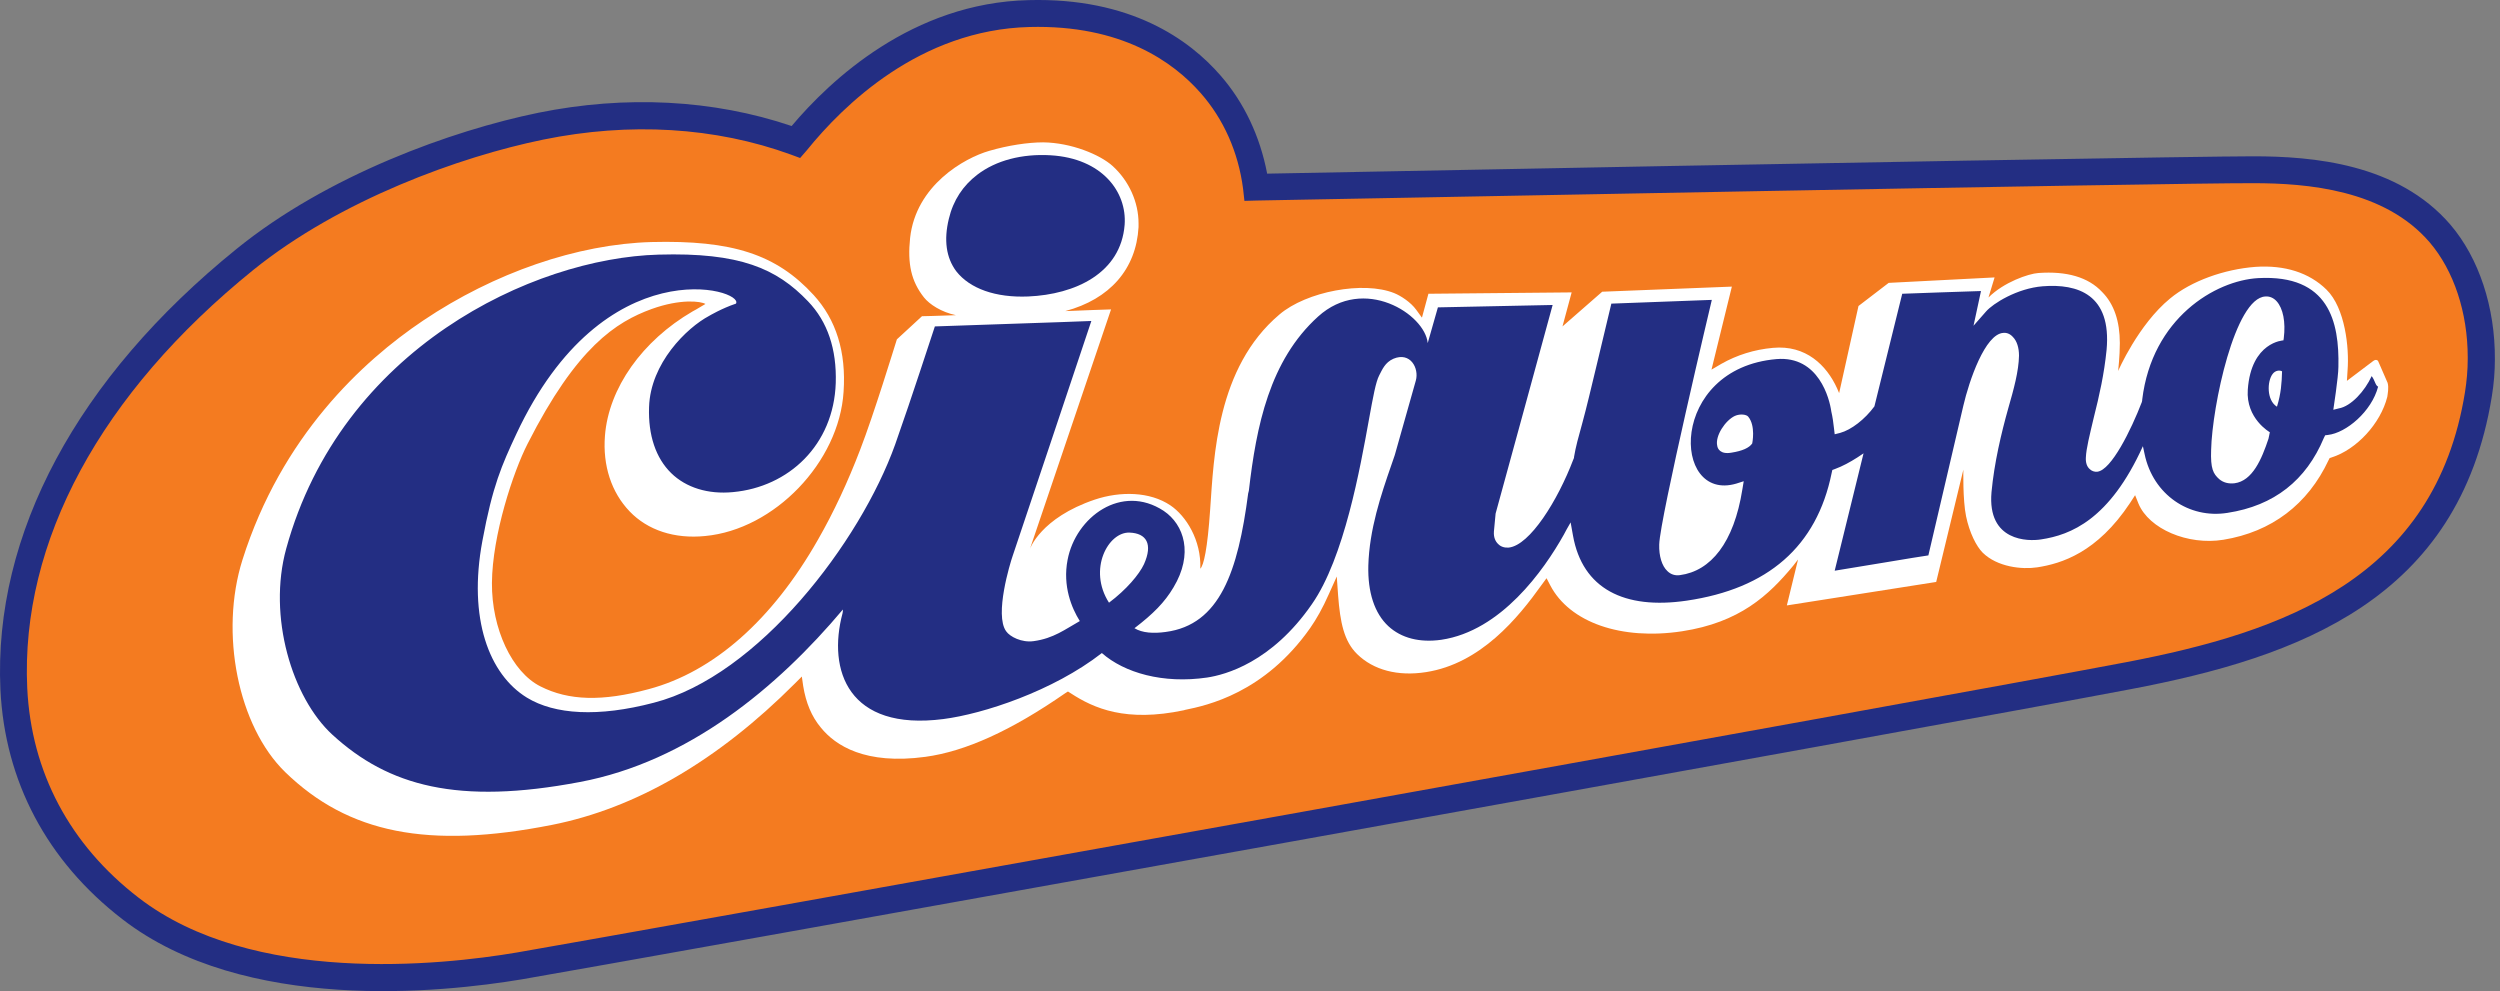
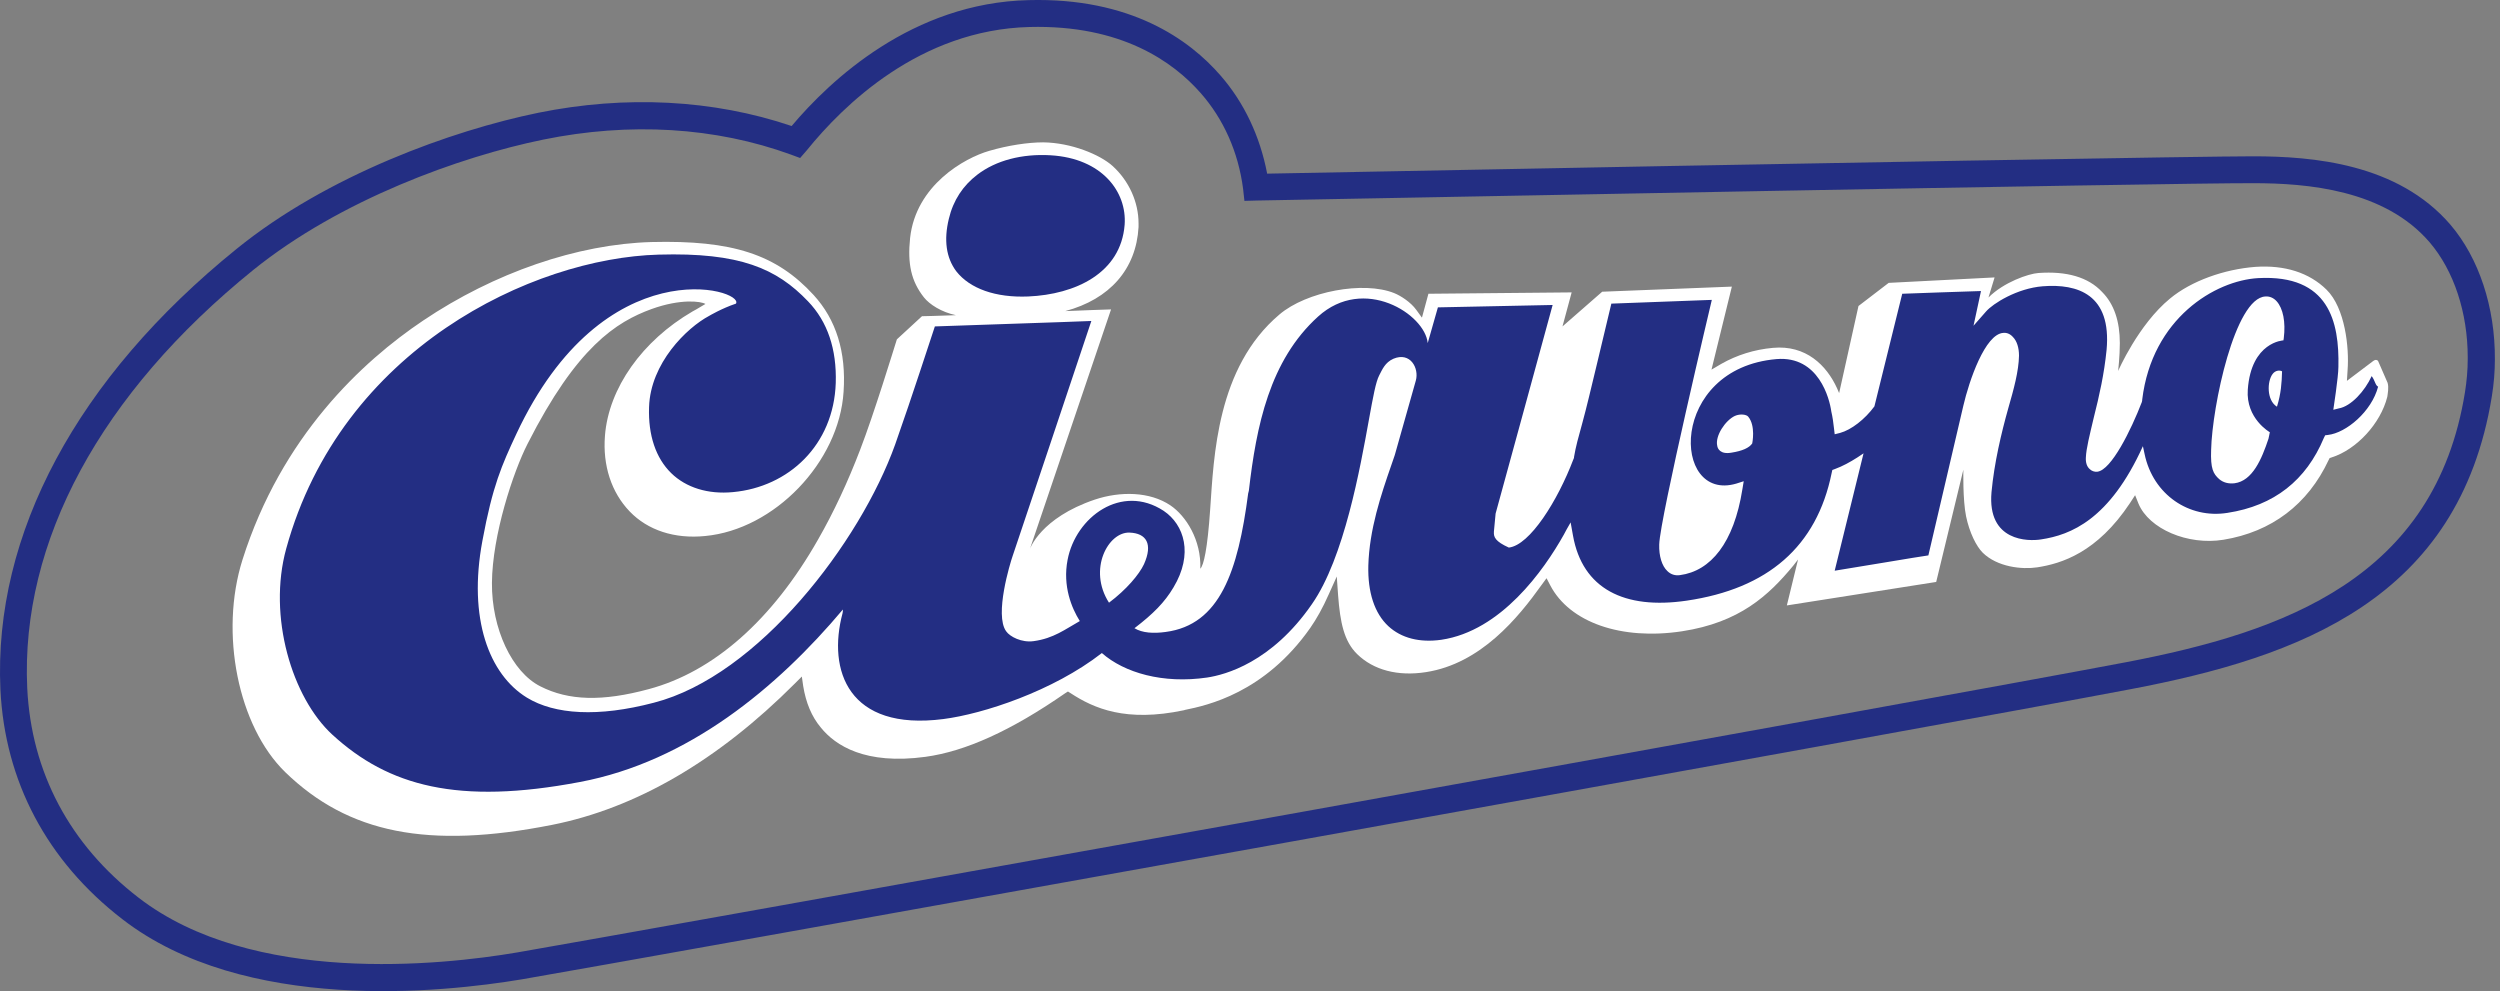
<svg xmlns="http://www.w3.org/2000/svg" width="169" height="67" viewBox="0 0 169 67" fill="none">
  <rect x="0" y="0" width="169" height="67" fill="#808080" stroke="none" />
-   <path d="M69.575 1.388C61.98 1.572 56.679 6.793 54.178 9.875C54.178 9.875 54.064 10.013 53.972 10.128C53.811 10.082 53.674 10.013 53.674 10.013C48.465 8.127 42.591 7.782 36.671 8.978C30.981 10.151 22.789 13.095 16.869 17.879C6.429 26.321 0.922 36.51 1.404 46.538C1.679 52.334 4.341 57.371 9.114 61.051C16.938 67.1 29.856 65.721 35.065 64.846C40.87 63.857 131.894 47.504 143.826 45.227C154.702 43.134 165.05 39.454 167.115 26.574C167.23 25.815 167.299 25.033 167.299 24.274V24.159C167.299 21.008 166.312 18.063 164.614 16.062C161.425 12.359 156.079 11.922 152.316 11.922C147.13 11.899 91.304 12.98 84.948 13.095C84.948 13.095 84.742 13.095 84.535 13.095C84.512 12.888 84.489 12.681 84.489 12.681C84.145 10.128 83.112 7.805 81.506 5.965C79.579 3.803 75.954 1.227 69.575 1.388Z" fill="#F47B20" />
  <path d="M69.53 0.008C61.682 0.192 56.13 5.414 53.514 8.519C48.214 6.725 42.294 6.426 36.397 7.622C30.546 8.818 22.125 11.854 15.998 16.822C5.214 25.539 -0.453 36.119 0.028 46.608C0.327 52.818 3.172 58.2 8.266 62.133C16.526 68.527 29.903 67.101 35.272 66.204C40.963 65.238 131.895 48.907 144.056 46.584C155.414 44.422 166.221 40.512 168.447 26.804C168.585 25.953 168.654 25.125 168.654 24.297C168.677 20.778 167.575 17.443 165.648 15.189C162.091 11.049 156.332 10.566 152.317 10.566C149.104 10.566 126.067 10.957 85.66 11.739C85.178 9.209 84.1 6.932 82.517 5.115C80.406 2.677 76.436 -0.176 69.53 0.008ZM54.547 10.152C57.002 7.116 62.187 2.01 69.599 1.825C75.794 1.665 79.305 4.172 81.163 6.288C82.723 8.059 83.71 10.29 84.031 12.751L84.123 13.579L84.949 13.556C91.305 13.441 147.085 12.36 152.317 12.383C155.965 12.383 161.196 12.82 164.248 16.385C165.877 18.294 166.818 21.123 166.818 24.159V24.274C166.818 25.033 166.749 25.769 166.634 26.505C164.615 39.086 154.428 42.72 143.712 44.767C131.781 47.044 40.756 63.398 34.951 64.387C29.811 65.261 17.054 66.618 9.367 60.684C4.709 57.096 2.116 52.197 1.841 46.516C1.382 36.625 6.797 26.597 17.123 18.248C22.997 13.51 31.096 10.589 36.718 9.439C42.569 8.243 48.351 8.588 53.468 10.451L54.088 10.681L54.547 10.152Z" fill="#232E83" />
  <path d="M161.404 25.884L160.923 24.78L160.762 24.412C160.739 24.389 160.716 24.343 160.67 24.343C160.624 24.32 160.533 24.32 160.418 24.412L158.651 25.746L158.697 25.01C158.812 23.515 158.536 20.824 157.274 19.582C156.104 18.432 154.452 17.903 152.456 18.041C150.368 18.202 148.142 18.984 146.696 20.18C144.54 21.951 143.186 25.079 143.186 25.079C143.186 25.079 143.301 24.09 143.301 23.193C143.301 21.721 142.91 20.548 142.107 19.743C141.167 18.731 139.698 18.317 137.794 18.455C137.128 18.501 135.453 19.076 134.421 20.111C134.512 19.789 134.834 18.754 134.834 18.754L127.675 19.122L125.633 20.686L124.325 26.574C124.325 26.574 124.233 26.344 124.187 26.252C123.476 24.688 122.076 23.308 119.85 23.515C118.588 23.63 117.418 23.998 116.363 24.596L115.697 24.987L117.074 19.375L108.309 19.72L105.624 22.066L106.244 19.766L96.561 19.858L96.125 21.468L96.102 21.445L95.735 20.939C95.368 20.433 94.702 19.996 94.243 19.812C92.178 18.984 88.323 19.697 86.488 21.261C82.243 24.849 82.059 30.875 81.807 34.441C81.624 37.132 81.371 38.213 81.142 38.443C81.21 36.511 80.178 34.878 79.122 34.165C77.723 33.222 75.727 33.199 74.006 33.774C70.334 35.016 69.623 37.109 69.623 37.109L75.107 20.916C75.107 20.916 72.927 20.985 72.009 21.031C75.015 20.226 76.805 18.202 76.966 15.35V15.212C76.966 15.166 76.966 15.12 76.966 15.097C76.966 13.671 76.323 12.222 75.199 11.21C74.35 10.451 72.422 9.646 70.518 9.623C69.485 9.623 68.132 9.83 66.87 10.198C65.195 10.681 61.913 12.521 61.523 16.086C61.34 17.834 61.592 19.007 62.464 20.111C62.831 20.571 63.634 21.1 64.621 21.307C63.382 21.353 62.395 21.376 62.326 21.376C62.166 21.514 60.743 22.848 60.629 22.94C60.422 23.584 59.091 27.954 58.15 30.392C57.324 32.555 56.361 34.625 55.305 36.465C52.208 41.916 48.238 45.412 43.855 46.585C40.712 47.436 38.44 47.367 36.536 46.401C34.608 45.435 33.232 42.491 33.255 39.409C33.278 36.166 34.7 31.887 35.664 30.002C38.991 23.446 41.653 21.767 44.039 20.893C46.012 20.18 47.389 20.364 47.687 20.548C47.206 20.847 46.815 21.054 46.815 21.054C43.419 23.032 41.148 26.229 40.895 29.45C40.735 31.474 41.331 33.291 42.571 34.579C43.787 35.844 45.599 36.442 47.664 36.235C52.345 35.798 56.728 31.244 57.026 26.482C57.21 23.791 56.521 21.606 55.007 19.95C52.483 17.19 49.5 16.224 44.039 16.362C39.037 16.5 33.415 18.432 28.597 21.675C24.49 24.435 19.029 29.495 16.39 37.845C14.83 42.79 16.092 49.092 19.281 52.197C23.549 56.337 28.941 57.418 37.316 55.762C42.983 54.635 48.513 51.438 53.745 46.194L54.204 45.734L54.296 46.378C54.479 47.505 54.869 48.448 55.489 49.184C56.475 50.403 58.495 51.714 62.556 51.162C65.263 50.794 68.361 49.391 72.009 46.861L72.193 46.746L72.376 46.861C73.96 47.896 76.117 48.839 80.04 48.011L80.109 47.988C81.578 47.689 85.478 46.861 88.576 42.445C88.989 41.847 89.402 41.134 89.838 40.145L90.366 38.972L90.457 40.26C90.595 42.054 90.847 43.342 91.742 44.216C92.844 45.297 94.496 45.734 96.4 45.435C100.094 44.86 102.618 41.778 104.225 39.524L104.546 39.087L104.798 39.57C106.106 42.077 109.594 43.296 113.701 42.675C117.602 42.077 119.552 40.26 121.227 38.236L121.548 37.822L120.791 40.927L130.887 39.34L132.723 31.75C132.723 31.75 132.677 33.797 132.906 34.901C133.136 36.005 133.595 36.925 134.031 37.362C135.017 38.328 136.669 38.512 137.725 38.351C139.354 38.098 141.763 37.362 143.989 34.004L144.333 33.475L144.563 34.05C145.274 35.752 147.89 36.879 150.299 36.488C153.557 35.959 156.012 34.096 157.412 31.105L157.481 30.968L157.618 30.922C159.293 30.392 160.923 28.645 161.381 26.827C161.404 26.643 161.496 26.206 161.404 25.884ZM105.555 22.273C105.578 22.204 105.601 22.135 105.601 22.066C105.601 22.089 105.601 22.158 105.555 22.273Z" fill="white" />
  <path d="M69.509 20.042C72.676 19.904 75.773 18.478 76.026 15.189C76.186 12.981 74.511 10.704 71.023 10.497C69.096 10.382 67.329 10.842 66.067 11.808C65.104 12.544 64.438 13.533 64.14 14.798C63.796 16.224 63.956 17.42 64.645 18.34C65.563 19.513 67.306 20.134 69.509 20.042Z" fill="#232E83" />
-   <path d="M160.325 25.424C159.866 26.436 158.925 27.471 158.099 27.609L157.732 27.701C157.732 27.701 158.076 25.47 158.076 24.803C158.145 21.744 157.434 18.547 152.661 18.8C149.747 18.961 145.479 21.514 144.814 27.011V27.034V27.057C144.814 27.08 144.791 27.126 144.791 27.172C144.057 29.081 142.726 31.772 141.785 31.887C141.579 31.91 141.395 31.841 141.257 31.703C141.074 31.542 140.982 31.266 141.005 30.921C141.028 30.323 141.257 29.426 141.533 28.253C141.923 26.712 142.244 25.263 142.405 23.653C142.749 19.904 140.454 19.168 138.091 19.352C136.347 19.49 134.718 20.525 134.259 21.054L133.41 22.02C133.41 22.02 133.8 20.18 133.915 19.674C133.226 19.697 129.027 19.835 128.591 19.858L126.71 27.471C126.067 28.345 125.15 29.058 124.392 29.265L124.025 29.357L123.979 28.966C123.934 28.575 123.888 28.207 123.796 27.816C123.681 26.965 122.947 24.044 120.102 24.274C112.782 24.895 112.989 33.98 117.371 32.692L117.876 32.531L117.784 33.083C117.211 36.694 115.65 38.603 113.562 38.879C113.241 38.925 112.943 38.833 112.713 38.603C112.346 38.258 112.14 37.591 112.163 36.809C112.209 35.038 115.719 20.272 115.719 20.272C115.719 20.272 109.386 20.502 108.927 20.525C108.606 21.882 107.206 27.747 107.183 27.77L106.977 28.552C106.702 29.541 106.518 30.208 106.403 30.898V30.921V30.944C106.38 30.99 106.38 31.036 106.357 31.059C105.302 33.842 103.42 36.855 101.998 37.016C101.722 37.039 101.47 36.97 101.287 36.786C101.08 36.602 100.965 36.303 100.988 35.958V35.935L101.103 34.716C101.103 34.716 104.728 21.491 104.958 20.617C104.155 20.64 97.202 20.778 97.202 20.778L96.514 23.193C96.33 21.238 92.2 18.593 89.103 21.399C85.821 24.366 84.927 28.805 84.422 33.175C84.422 33.175 84.376 33.336 84.376 33.359C83.688 38.626 82.471 42.237 78.8 42.72C77.974 42.835 77.217 42.789 76.689 42.467C77.951 41.501 78.731 40.719 79.328 39.707C80.682 37.453 80.062 35.475 78.662 34.532C75.817 32.669 72.72 34.946 72.169 37.844C71.825 39.615 72.444 41.11 72.995 41.984C72.008 42.536 71.228 43.157 69.874 43.341C69.071 43.456 68.268 43.042 68.016 42.674C67.213 41.57 68.291 38.051 68.452 37.591C68.452 37.591 73.477 22.618 73.775 21.698C72.903 21.744 63.656 22.043 63.197 22.066C62.876 23.009 61.706 26.666 60.513 30.047C58.149 36.648 51.266 45.687 44.199 47.504C40.435 48.493 37.498 48.309 35.617 47.159C33.07 45.595 31.625 41.823 32.611 36.556C33.3 32.83 33.919 31.45 34.906 29.334C40.826 16.707 50.348 19.559 49.751 20.525C48.788 20.847 47.939 21.353 47.939 21.353C46.424 22.158 43.969 24.55 43.877 27.517C43.809 29.426 44.336 30.967 45.369 31.979C46.378 32.968 47.87 33.428 49.545 33.267C53.308 32.922 56.36 30.093 56.497 25.884C56.566 23.607 55.947 21.744 54.616 20.364C52.505 18.156 50.027 17.052 44.52 17.213C36.03 17.443 23.066 23.561 19.349 37.085C18.087 41.662 19.739 47.159 22.469 49.666C26.255 53.139 30.959 54.428 39.196 52.864C46.539 51.483 52.551 46.469 56.979 41.202C56.979 41.294 56.979 41.363 56.956 41.455C55.924 45.319 57.346 49.436 63.771 48.608C66.456 48.263 71.182 46.722 74.486 44.146C76.001 45.48 78.617 46.239 81.599 45.802C82.816 45.618 85.959 44.79 88.689 40.834C90.869 37.706 91.948 31.634 92.544 28.345C92.82 26.827 93.003 25.815 93.233 25.378C93.439 24.987 93.623 24.504 94.196 24.251C95.344 23.768 95.94 24.895 95.711 25.723C95.481 26.551 94.288 30.76 94.288 30.76L94.059 31.427C93.347 33.474 92.567 35.797 92.499 38.235C92.453 40.029 92.912 41.455 93.852 42.329C94.724 43.134 95.963 43.456 97.432 43.249C101.47 42.651 104.361 38.557 105.715 36.142L105.899 35.797L106.174 35.314L106.335 36.211C106.977 39.799 109.799 41.225 114.021 40.604C119.505 39.799 122.809 36.947 123.819 31.979L123.865 31.772L124.048 31.703C124.553 31.519 125.058 31.243 125.563 30.921L125.976 30.645L124.025 38.58C124.806 38.465 129.945 37.591 130.358 37.545C130.473 37.062 132.722 27.425 132.722 27.425C133.112 25.746 134.19 22.572 135.429 22.503C135.659 22.48 135.888 22.572 136.072 22.779C136.347 23.055 136.485 23.515 136.485 24.044C136.462 25.102 136.14 26.275 135.75 27.632C135.292 29.265 134.81 31.289 134.626 33.267C134.328 36.625 137.127 36.602 137.976 36.464C139.972 36.165 142.611 35.13 144.86 30.162L144.974 30.691C145.548 33.451 148.003 35.084 150.573 34.67C153.74 34.187 155.896 32.462 157.09 29.61L157.181 29.426L157.365 29.403C158.604 29.265 160.325 27.816 160.761 26.137C160.577 26.068 160.554 25.723 160.325 25.424ZM76.368 36.004C77.492 36.05 77.951 36.763 77.332 38.143C77.01 38.833 76.138 39.868 74.968 40.742C73.523 38.488 74.922 35.935 76.368 36.004ZM118.45 29.978C118.243 30.277 117.784 30.484 117.05 30.599C116.293 30.737 116.109 30.323 116.086 30.139C115.926 29.472 116.637 28.414 117.279 28.115C117.647 27.954 118.06 28.023 118.174 28.161C118.702 28.782 118.45 29.978 118.45 29.978ZM153.35 29.656C152.891 31.036 152.271 32.508 151.055 32.669C150.642 32.715 150.298 32.623 150.022 32.393C149.609 32.025 149.426 31.68 149.472 30.415C149.541 27.471 151.078 20.134 153.143 20.042C153.418 20.019 153.694 20.134 153.9 20.364C154.336 20.847 154.52 21.767 154.382 22.871L154.359 23.009C154.359 23.009 152.179 23.101 151.95 26.344C151.812 28.299 153.441 29.219 153.441 29.219L153.35 29.656ZM153.923 27.494C153.212 27.057 153.258 25.769 153.625 25.286C153.808 25.033 154.107 25.01 154.267 25.102C154.244 25.907 154.198 26.597 153.923 27.494Z" fill="#232E83" />
+   <path d="M160.325 25.424C159.866 26.436 158.925 27.471 158.099 27.609L157.732 27.701C157.732 27.701 158.076 25.47 158.076 24.803C158.145 21.744 157.434 18.547 152.661 18.8C149.747 18.961 145.479 21.514 144.814 27.011V27.034V27.057C144.814 27.08 144.791 27.126 144.791 27.172C144.057 29.081 142.726 31.772 141.785 31.887C141.579 31.91 141.395 31.841 141.257 31.703C141.074 31.542 140.982 31.266 141.005 30.921C141.028 30.323 141.257 29.426 141.533 28.253C141.923 26.712 142.244 25.263 142.405 23.653C142.749 19.904 140.454 19.168 138.091 19.352C136.347 19.49 134.718 20.525 134.259 21.054L133.41 22.02C133.41 22.02 133.8 20.18 133.915 19.674C133.226 19.697 129.027 19.835 128.591 19.858L126.71 27.471C126.067 28.345 125.15 29.058 124.392 29.265L124.025 29.357L123.979 28.966C123.934 28.575 123.888 28.207 123.796 27.816C123.681 26.965 122.947 24.044 120.102 24.274C112.782 24.895 112.989 33.98 117.371 32.692L117.876 32.531L117.784 33.083C117.211 36.694 115.65 38.603 113.562 38.879C113.241 38.925 112.943 38.833 112.713 38.603C112.346 38.258 112.14 37.591 112.163 36.809C112.209 35.038 115.719 20.272 115.719 20.272C115.719 20.272 109.386 20.502 108.927 20.525C108.606 21.882 107.206 27.747 107.183 27.77L106.977 28.552C106.702 29.541 106.518 30.208 106.403 30.898V30.921V30.944C106.38 30.99 106.38 31.036 106.357 31.059C105.302 33.842 103.42 36.855 101.998 37.016C101.08 36.602 100.965 36.303 100.988 35.958V35.935L101.103 34.716C101.103 34.716 104.728 21.491 104.958 20.617C104.155 20.64 97.202 20.778 97.202 20.778L96.514 23.193C96.33 21.238 92.2 18.593 89.103 21.399C85.821 24.366 84.927 28.805 84.422 33.175C84.422 33.175 84.376 33.336 84.376 33.359C83.688 38.626 82.471 42.237 78.8 42.72C77.974 42.835 77.217 42.789 76.689 42.467C77.951 41.501 78.731 40.719 79.328 39.707C80.682 37.453 80.062 35.475 78.662 34.532C75.817 32.669 72.72 34.946 72.169 37.844C71.825 39.615 72.444 41.11 72.995 41.984C72.008 42.536 71.228 43.157 69.874 43.341C69.071 43.456 68.268 43.042 68.016 42.674C67.213 41.57 68.291 38.051 68.452 37.591C68.452 37.591 73.477 22.618 73.775 21.698C72.903 21.744 63.656 22.043 63.197 22.066C62.876 23.009 61.706 26.666 60.513 30.047C58.149 36.648 51.266 45.687 44.199 47.504C40.435 48.493 37.498 48.309 35.617 47.159C33.07 45.595 31.625 41.823 32.611 36.556C33.3 32.83 33.919 31.45 34.906 29.334C40.826 16.707 50.348 19.559 49.751 20.525C48.788 20.847 47.939 21.353 47.939 21.353C46.424 22.158 43.969 24.55 43.877 27.517C43.809 29.426 44.336 30.967 45.369 31.979C46.378 32.968 47.87 33.428 49.545 33.267C53.308 32.922 56.36 30.093 56.497 25.884C56.566 23.607 55.947 21.744 54.616 20.364C52.505 18.156 50.027 17.052 44.52 17.213C36.03 17.443 23.066 23.561 19.349 37.085C18.087 41.662 19.739 47.159 22.469 49.666C26.255 53.139 30.959 54.428 39.196 52.864C46.539 51.483 52.551 46.469 56.979 41.202C56.979 41.294 56.979 41.363 56.956 41.455C55.924 45.319 57.346 49.436 63.771 48.608C66.456 48.263 71.182 46.722 74.486 44.146C76.001 45.48 78.617 46.239 81.599 45.802C82.816 45.618 85.959 44.79 88.689 40.834C90.869 37.706 91.948 31.634 92.544 28.345C92.82 26.827 93.003 25.815 93.233 25.378C93.439 24.987 93.623 24.504 94.196 24.251C95.344 23.768 95.94 24.895 95.711 25.723C95.481 26.551 94.288 30.76 94.288 30.76L94.059 31.427C93.347 33.474 92.567 35.797 92.499 38.235C92.453 40.029 92.912 41.455 93.852 42.329C94.724 43.134 95.963 43.456 97.432 43.249C101.47 42.651 104.361 38.557 105.715 36.142L105.899 35.797L106.174 35.314L106.335 36.211C106.977 39.799 109.799 41.225 114.021 40.604C119.505 39.799 122.809 36.947 123.819 31.979L123.865 31.772L124.048 31.703C124.553 31.519 125.058 31.243 125.563 30.921L125.976 30.645L124.025 38.58C124.806 38.465 129.945 37.591 130.358 37.545C130.473 37.062 132.722 27.425 132.722 27.425C133.112 25.746 134.19 22.572 135.429 22.503C135.659 22.48 135.888 22.572 136.072 22.779C136.347 23.055 136.485 23.515 136.485 24.044C136.462 25.102 136.14 26.275 135.75 27.632C135.292 29.265 134.81 31.289 134.626 33.267C134.328 36.625 137.127 36.602 137.976 36.464C139.972 36.165 142.611 35.13 144.86 30.162L144.974 30.691C145.548 33.451 148.003 35.084 150.573 34.67C153.74 34.187 155.896 32.462 157.09 29.61L157.181 29.426L157.365 29.403C158.604 29.265 160.325 27.816 160.761 26.137C160.577 26.068 160.554 25.723 160.325 25.424ZM76.368 36.004C77.492 36.05 77.951 36.763 77.332 38.143C77.01 38.833 76.138 39.868 74.968 40.742C73.523 38.488 74.922 35.935 76.368 36.004ZM118.45 29.978C118.243 30.277 117.784 30.484 117.05 30.599C116.293 30.737 116.109 30.323 116.086 30.139C115.926 29.472 116.637 28.414 117.279 28.115C117.647 27.954 118.06 28.023 118.174 28.161C118.702 28.782 118.45 29.978 118.45 29.978ZM153.35 29.656C152.891 31.036 152.271 32.508 151.055 32.669C150.642 32.715 150.298 32.623 150.022 32.393C149.609 32.025 149.426 31.68 149.472 30.415C149.541 27.471 151.078 20.134 153.143 20.042C153.418 20.019 153.694 20.134 153.9 20.364C154.336 20.847 154.52 21.767 154.382 22.871L154.359 23.009C154.359 23.009 152.179 23.101 151.95 26.344C151.812 28.299 153.441 29.219 153.441 29.219L153.35 29.656ZM153.923 27.494C153.212 27.057 153.258 25.769 153.625 25.286C153.808 25.033 154.107 25.01 154.267 25.102C154.244 25.907 154.198 26.597 153.923 27.494Z" fill="#232E83" />
</svg>